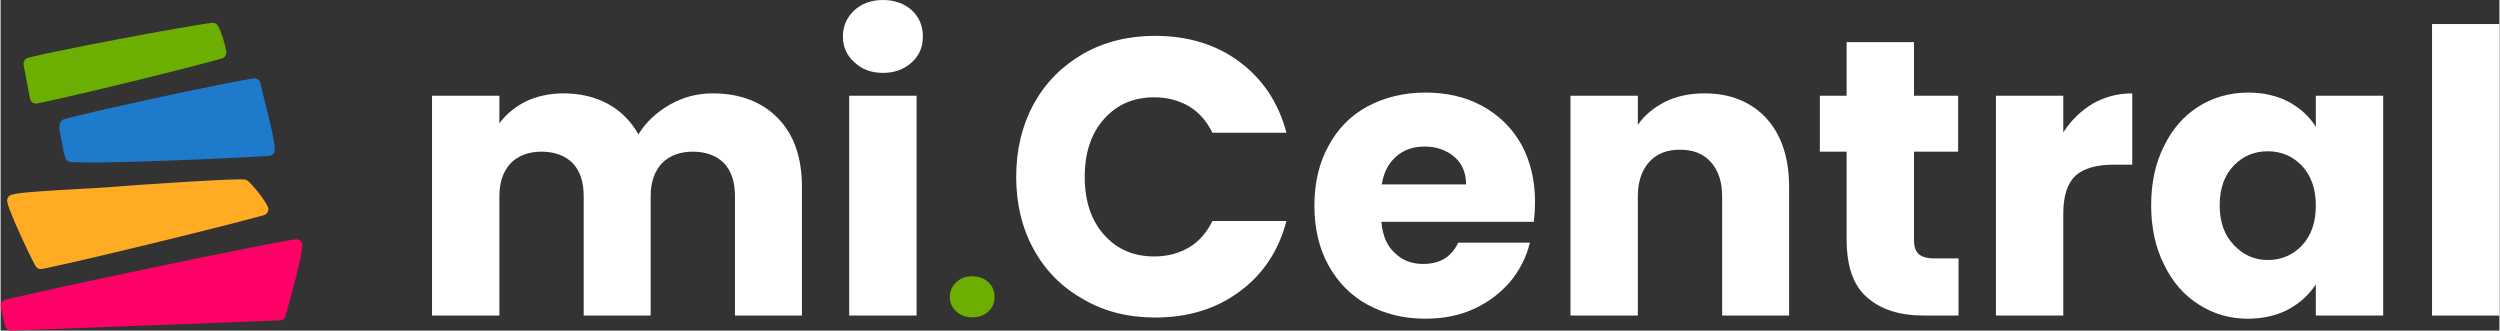
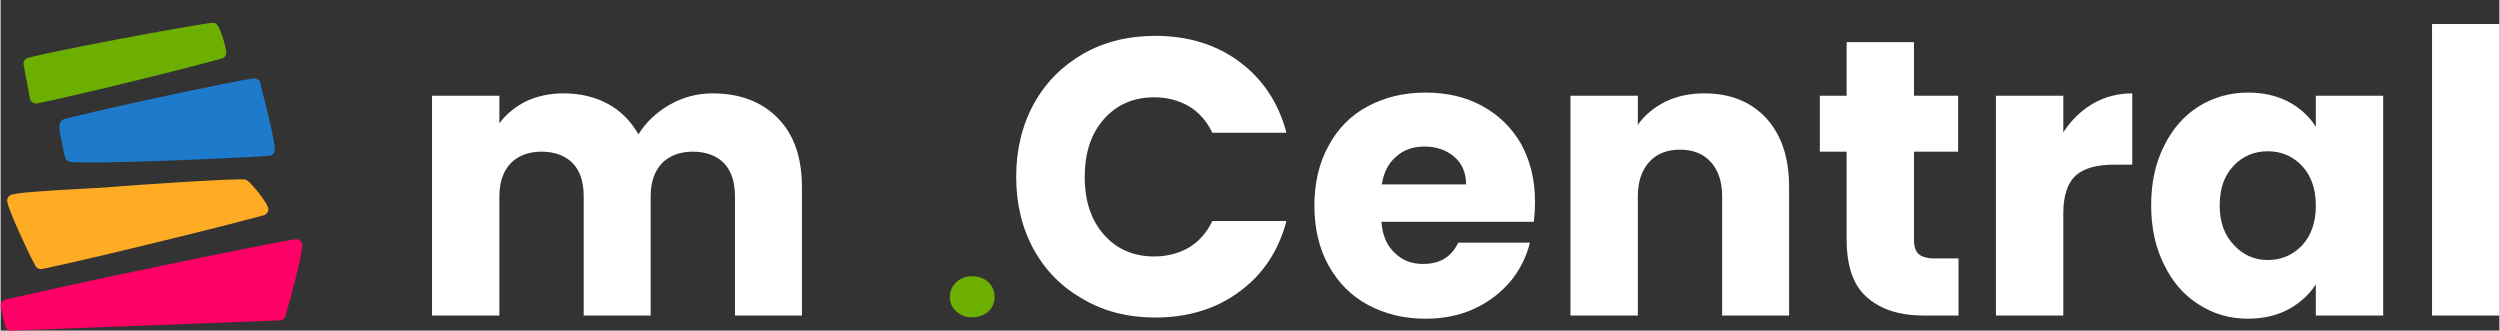
<svg xmlns="http://www.w3.org/2000/svg" xml:space="preserve" width="2397px" height="317px" version="1.1" shape-rendering="geometricPrecision" text-rendering="geometricPrecision" image-rendering="optimizeQuality" fill-rule="evenodd" clip-rule="evenodd" viewBox="0 0 3407.71 450.88">
  <rect x="0" y="0" width="3407.71" height="450.88" fill="#333333" stroke="none" />
  <g id="Camada_x0020_1">
    <path fill="#FFAB24" d="M337.3 246.78c8.29,7.18 22.57,25.27 27.09,35.19 1.03,2.26 1.04,4.61 0.02,6.87 -1.02,2.27 -2.78,3.82 -5.15,4.55 -3.84,1.18 -7.72,2.07 -11.59,3.12 -11.83,3.22 -23.71,6.27 -35.6,9.31 -34.27,8.75 -68.62,17.22 -102.99,25.58 -34.41,8.37 -68.85,16.64 -103.37,24.59 -12,2.76 -24.01,5.5 -36.06,8.05 -4.52,0.96 -8.98,2.13 -13.56,2.81 -3.53,0.53 -6.85,-1.13 -8.55,-4.26 -7.67,-14.14 -14.69,-29.39 -21.33,-44.04 -3.75,-8.26 -7.42,-16.6 -10.81,-25.02 -2.26,-5.6 -5.04,-12.38 -6.27,-18.27 -0.91,-4.34 1.74,-8.62 6.02,-9.76 9.27,-2.45 22.08,-3.25 31.73,-4.04 9.44,-0.78 18.89,-1.37 28.35,-1.98 13.53,-0.87 27.06,-1.61 40.6,-2.32 8.06,-0.43 16.12,-0.71 24.16,-1.36 32.36,-2.65 64.77,-4.72 97.17,-6.8 20.91,-1.33 41.83,-2.62 62.76,-3.57 7.45,-0.34 14.91,-0.65 22.37,-0.76 3.46,-0.06 7.12,-0.27 10.55,0.14 1.73,0.21 3.15,0.84 4.46,1.97z" />
    <path fill="#1E7BCB" d="M86.46 162.58c4.44,-1.4 8.99,-2.4 13.51,-3.53 10.37,-2.59 20.78,-5.02 31.19,-7.42 28.99,-6.69 58.03,-13.09 87.11,-19.35 28.76,-6.19 57.55,-12.27 86.42,-17.97 10.1,-2 20.2,-3.96 30.34,-5.72 3.35,-0.58 6.65,-1.26 10.02,-1.7 4.3,-0.57 8.28,2.23 9.22,6.46 3.52,15.85 7.83,31.51 11.53,47.32 3.1,13.29 7.37,29.61 8.11,43.11 0.25,4.52 -3.18,8.43 -7.7,8.77 -16.85,1.26 -33.73,1.97 -50.61,2.79 -29.79,1.46 -59.6,2.72 -89.41,3.8 -28.88,1.05 -57.76,1.98 -86.66,2.33 -10.32,0.12 -20.65,0.19 -30.97,-0.05 -4.44,-0.1 -8.93,-0.1 -13.34,-0.63 -3.2,-0.38 -5.73,-2.39 -6.84,-5.41 -2.85,-7.8 -3.57,-15.78 -5.18,-23.83 -1.57,-7.84 -4.37,-14.78 -2.33,-23.02 0.72,-2.91 2.74,-5.06 5.59,-5.95z" />
    <path fill="#6CAF01" d="M302.01 79.67c-3.29,1.04 -6.62,1.83 -9.94,2.74 -9.94,2.76 -19.93,5.36 -29.93,7.94 -28.67,7.4 -57.41,14.52 -86.18,21.53 -28.82,7.03 -57.66,13.96 -86.58,20.56 -10.14,2.31 -20.27,4.6 -30.45,6.7 -3.08,0.64 -6.12,1.38 -9.21,1.93 -4.5,0.81 -8.81,-2.17 -9.66,-6.66l-8.67 -45.98c-0.81,-4.25 1.75,-8.38 5.92,-9.56 3.12,-0.88 6.28,-1.54 9.43,-2.29 9.59,-2.28 19.24,-4.33 28.89,-6.35 27.58,-5.78 55.25,-11.15 82.93,-16.41 28.22,-5.36 56.47,-10.58 84.77,-15.5 10.39,-1.81 20.77,-3.59 31.18,-5.22 4.58,-0.72 9.14,-1.51 13.74,-2.02 3.41,-0.39 6.55,1.23 8.21,4.24 5.25,9.47 9.54,24.35 11.27,35.08 0.66,4.11 -1.75,8.02 -5.72,9.27z" />
    <path fill="#FF0066" d="M411.44 335.34c-0.73,8.21 -2.71,17.06 -4.51,25.11 -1.51,6.77 -3.16,13.52 -4.86,20.25 -4.23,16.81 -8.86,33.52 -13.64,50.18 -1.01,3.52 -4.03,5.89 -7.69,6.03l-366.07 13.97c-4.02,0.15 -7.51,-2.5 -8.42,-6.43l-6.03 -25.64c-1.02,-4.38 1.61,-8.78 5.94,-9.95 6.54,-1.77 13.17,-3.17 19.77,-4.7 16.07,-3.72 32.19,-7.28 48.31,-10.82 44.8,-9.81 89.66,-19.32 134.55,-28.69 44.08,-9.21 88.19,-18.3 132.37,-27 15.17,-3 30.36,-5.96 45.58,-8.7 4.73,-0.86 9.46,-1.7 14.2,-2.43 0.28,-0.04 0.57,-0.09 0.85,-0.14 2.62,-0.43 5.07,0.31 7.02,2.12 1.95,1.81 2.86,4.19 2.63,6.84z" />
    <path fill="white" fill-rule="nonzero" d="M970.86 127.33c37.07,0 67.16,11.28 89.18,33.84 22.03,22.57 32.77,53.72 32.77,94.02l0 175.14 -91.33 0 0 -162.79c0,-19.34 -4.83,-34.38 -15.04,-45.12 -10.21,-10.21 -24.71,-15.58 -42.44,-15.58 -17.73,0 -31.7,5.37 -41.91,15.58 -10.2,10.74 -15.58,25.78 -15.58,45.12l0 162.79 -91.33 0 0 -162.79c0,-19.34 -4.83,-34.38 -15.04,-45.12 -10.21,-10.21 -24.71,-15.58 -42.44,-15.58 -17.73,0 -31.7,5.37 -41.91,15.58 -10.2,10.74 -15.58,25.78 -15.58,45.12l0 162.79 -91.86 0 0 -299.78 91.86 0 0 37.61c9.14,-12.36 21.49,-22.57 36.54,-30.09 15.04,-6.98 32.23,-10.74 51.03,-10.74 22.57,0 42.98,4.83 60.71,14.5 17.73,9.67 31.16,23.64 41.37,41.37 10.21,-16.66 24.71,-30.09 42.44,-40.3 17.73,-10.2 37.61,-15.57 58.56,-15.57z" />
-     <path id="_1" fill="white" fill-rule="nonzero" d="M1203.48 99.39c-16.11,0 -29.01,-4.84 -39.21,-14.51 -10.21,-9.13 -15.58,-20.95 -15.58,-34.92 0,-14.5 5.37,-26.32 15.58,-35.99 10.2,-9.13 23.1,-13.97 39.21,-13.97 15.59,0 29.02,4.84 39.22,13.97 10.21,9.67 15.05,21.49 15.05,35.99 0,13.97 -4.84,25.79 -15.05,34.92 -10.2,9.67 -23.63,14.51 -39.22,14.51zm45.67 31.16l0 299.78 -91.87 0 0 -299.78 91.87 0z" />
    <path id="_2" fill="white" fill-rule="nonzero" d="M2092.55 275.6c0,8.6 -0.54,17.73 -1.62,26.87l-207.91 0c1.61,18.8 7.52,32.77 18.27,42.44 10.21,10.21 23.1,15.04 38.68,15.04 23.1,0 38.68,-9.67 47.81,-29.01l97.78 0c-4.83,19.88 -13.97,37.61 -26.86,53.19 -13.43,15.57 -29.55,27.93 -49.43,37.07 -19.88,9.13 -41.9,13.43 -66.08,13.43 -29.55,0 -55.33,-6.45 -78.44,-18.81 -23.1,-12.35 -40.82,-30.62 -53.72,-53.72 -12.89,-23.1 -19.34,-50.5 -19.34,-81.66 0,-31.16 6.45,-58.56 19.34,-81.66 12.36,-23.1 30.09,-41.37 53.19,-53.73 23.1,-12.35 49.42,-18.8 78.97,-18.8 29.01,0 54.8,5.91 77.37,18.27 22.56,12.35 40.29,29.55 53.18,52.11 12.36,22.56 18.81,48.89 18.81,78.97zm-94.02 -24.17c0,-15.58 -5.37,-28.48 -16.12,-37.61 -10.74,-9.13 -24.17,-13.97 -40.29,-13.97 -15.58,0 -28.48,4.3 -38.68,13.43 -10.75,9.14 -17.19,21.49 -19.88,38.15l114.97 0z" />
    <path id="_3" fill="white" fill-rule="nonzero" d="M2323.56 127.33c34.92,0 63.39,11.28 84.34,33.84 20.96,23.1 31.16,54.26 31.16,94.02l0 175.14 -91.33 0 0 -162.79c0,-19.87 -5.37,-35.45 -15.58,-46.74 -10.2,-11.28 -24.17,-16.65 -41.9,-16.65 -17.73,0 -31.7,5.37 -41.91,16.65 -10.2,11.29 -15.58,26.87 -15.58,46.74l0 162.79 -91.86 0 0 -299.78 91.86 0 0 39.75c9.14,-13.43 22.03,-23.63 37.61,-31.69 15.58,-7.52 33.31,-11.28 53.19,-11.28z" />
    <path id="_4" fill="white" fill-rule="nonzero" d="M2670.08 352.43l0 77.9 -46.74 0c-33.31,0 -59.1,-8.06 -77.9,-24.72 -18.81,-16.11 -27.94,-42.44 -27.94,-79.51l0 -119.26 -36.53 0 0 -76.29 36.53 0 0 -73.07 91.87 0 0 73.07 60.17 0 0 76.29 -60.17 0 0 120.34c0,9.13 2.15,15.58 6.45,19.34 4.29,3.76 11.28,5.91 21.49,5.91l32.77 0z" />
    <path id="_5" fill="white" fill-rule="nonzero" d="M2812.98 180.51c10.75,-16.65 24.18,-29.55 40.3,-39.22 16.11,-9.13 33.84,-13.96 53.72,-13.96l0 97.23 -25.25 0c-23.1,0 -40.29,4.84 -51.57,14.51 -11.29,10.21 -17.2,27.4 -17.2,52.11l0 139.15 -91.86 0 0 -299.78 91.86 0 0 49.96z" />
    <path id="_6" fill="white" fill-rule="nonzero" d="M2932.79 279.9c0,-30.62 5.91,-58.02 17.73,-81.12 11.28,-23.1 27.4,-41.37 47.27,-53.73 19.88,-12.35 42.45,-18.8 67.16,-18.8 20.95,0 39.76,4.3 55.87,12.89 15.58,8.6 27.94,19.88 36.54,33.85l0 -42.44 91.86 0 0 299.78 -91.86 0 0 -42.44c-9.14,13.96 -21.5,25.25 -37.08,33.84 -16.11,8.6 -34.91,12.9 -55.87,12.9 -24.17,0 -46.74,-6.45 -66.62,-19.34 -19.87,-12.36 -35.99,-30.63 -47.27,-54.26 -11.82,-23.11 -17.73,-50.51 -17.73,-81.13zm224.57 0.54c0,-23.1 -6.45,-40.83 -18.81,-54.26 -12.89,-13.43 -28.47,-19.88 -46.74,-19.88 -18.27,0 -33.84,6.45 -46.2,19.34 -12.89,13.43 -19.34,31.16 -19.34,54.26 0,23.1 6.45,40.83 19.34,54.26 12.36,13.43 27.93,20.42 46.2,20.42 18.27,0 33.85,-6.45 46.74,-19.88 12.36,-13.43 18.81,-31.16 18.81,-54.26z" />
    <polygon id="_7" fill="white" fill-rule="nonzero" points="3407.71,32.77 3407.71,430.33 3315.84,430.33 3315.84,32.77 " />
    <path id="_8" fill="white" fill-rule="nonzero" d="M1385 241.22c0,-37.07 8.06,-70.38 24.18,-99.93 16.11,-29.01 38.68,-51.57 67.69,-68.23 28.47,-16.11 61.24,-24.17 97.78,-24.17 44.59,0 83.27,11.82 114.96,35.46 31.7,23.63 53.19,55.87 63.94,96.7l-101 0c-7.52,-15.58 -18.27,-27.94 -31.7,-36 -13.97,-8.05 -29.55,-12.35 -47.28,-12.35 -28.47,0 -51.04,9.67 -68.77,29.54 -17.72,19.88 -26.32,46.21 -26.32,78.98 0,32.77 8.6,59.1 26.32,78.97 17.73,19.88 40.3,29.55 68.77,29.55 17.73,0 33.31,-4.3 47.28,-12.35 13.43,-8.06 24.18,-20.42 31.7,-36l101 0c-10.75,40.83 -32.24,73.07 -63.94,96.17 -31.69,23.64 -70.37,35.45 -114.96,35.45 -36.54,0 -69.31,-8.05 -97.78,-24.71 -29.01,-16.12 -51.58,-38.68 -67.69,-67.69 -16.12,-29.01 -24.18,-62.32 -24.18,-99.39z" />
    <path id="_9" fill="#6CAF01" fill-rule="nonzero" d="M1325.17 432.73c-9.02,0 -16.24,-2.7 -21.96,-8.12 -5.71,-5.11 -8.72,-11.72 -8.72,-19.54 0,-8.12 3.01,-14.74 8.72,-20.15 5.72,-5.42 12.94,-8.13 21.96,-8.13 8.72,0 16.24,2.71 21.95,8.13 5.72,5.41 8.42,12.03 8.42,20.15 0,7.82 -2.7,14.43 -8.42,19.54 -5.71,5.42 -13.23,8.12 -21.95,8.12z" />
  </g>
</svg>